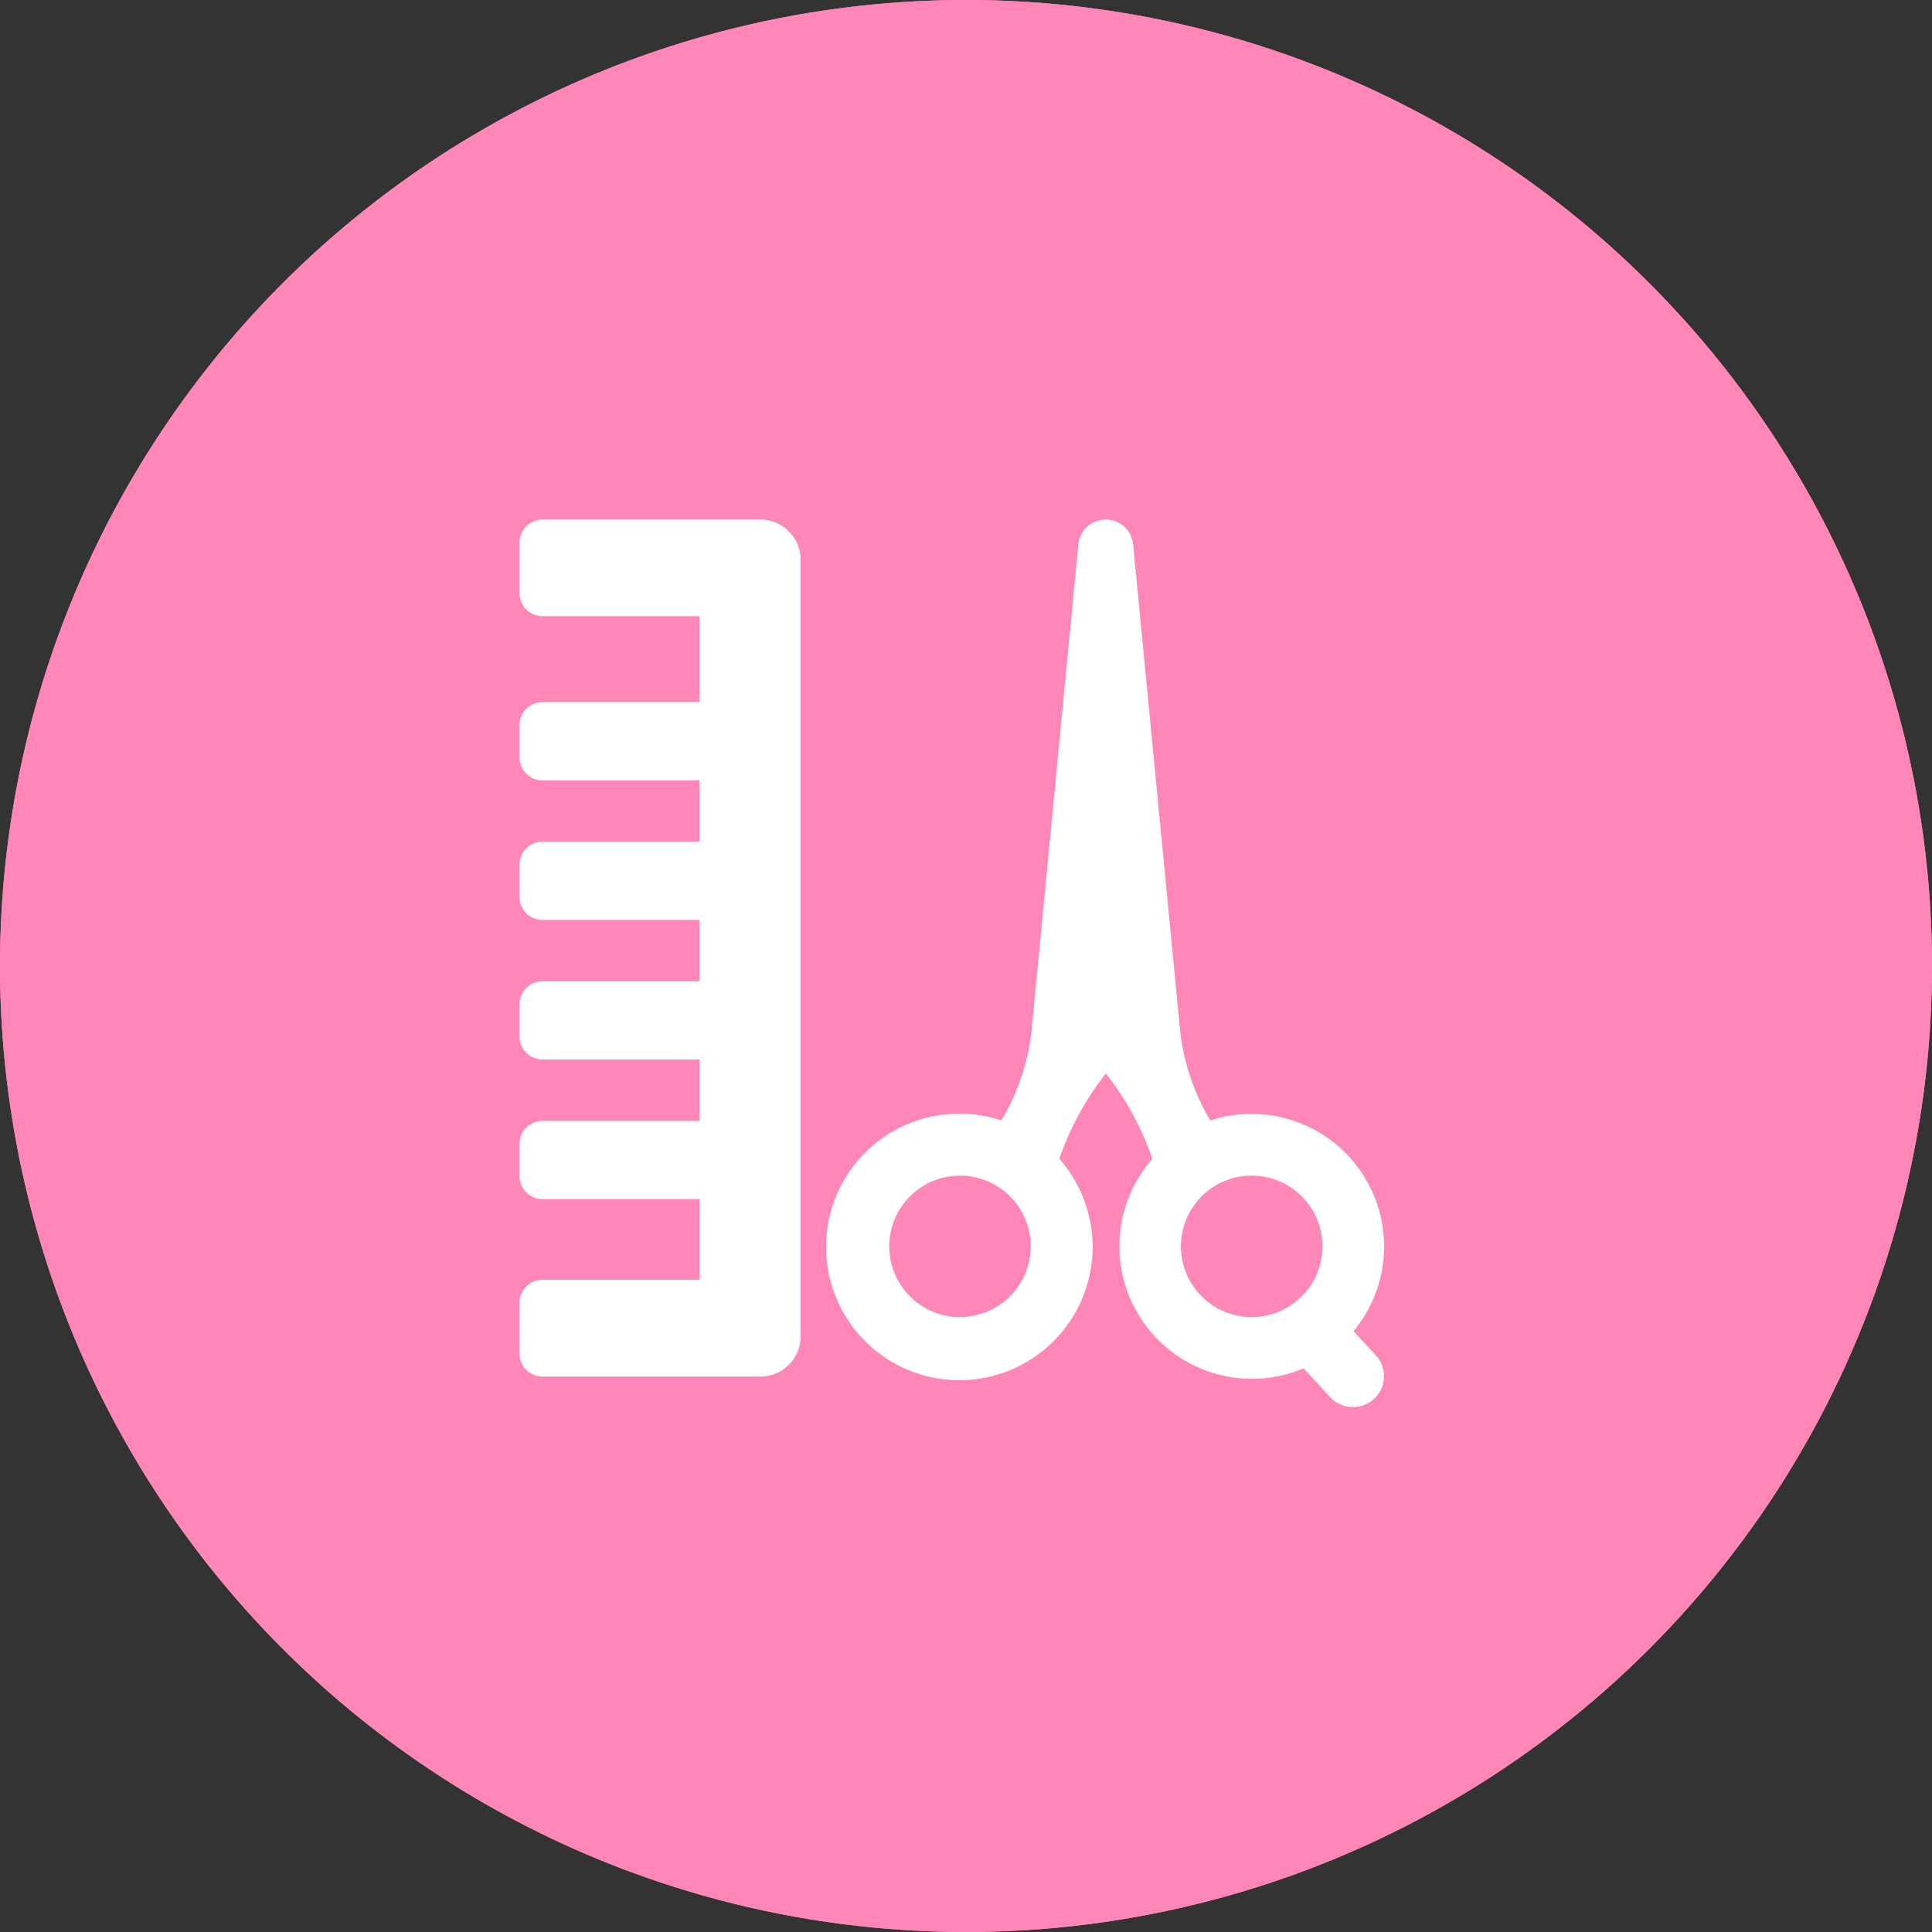
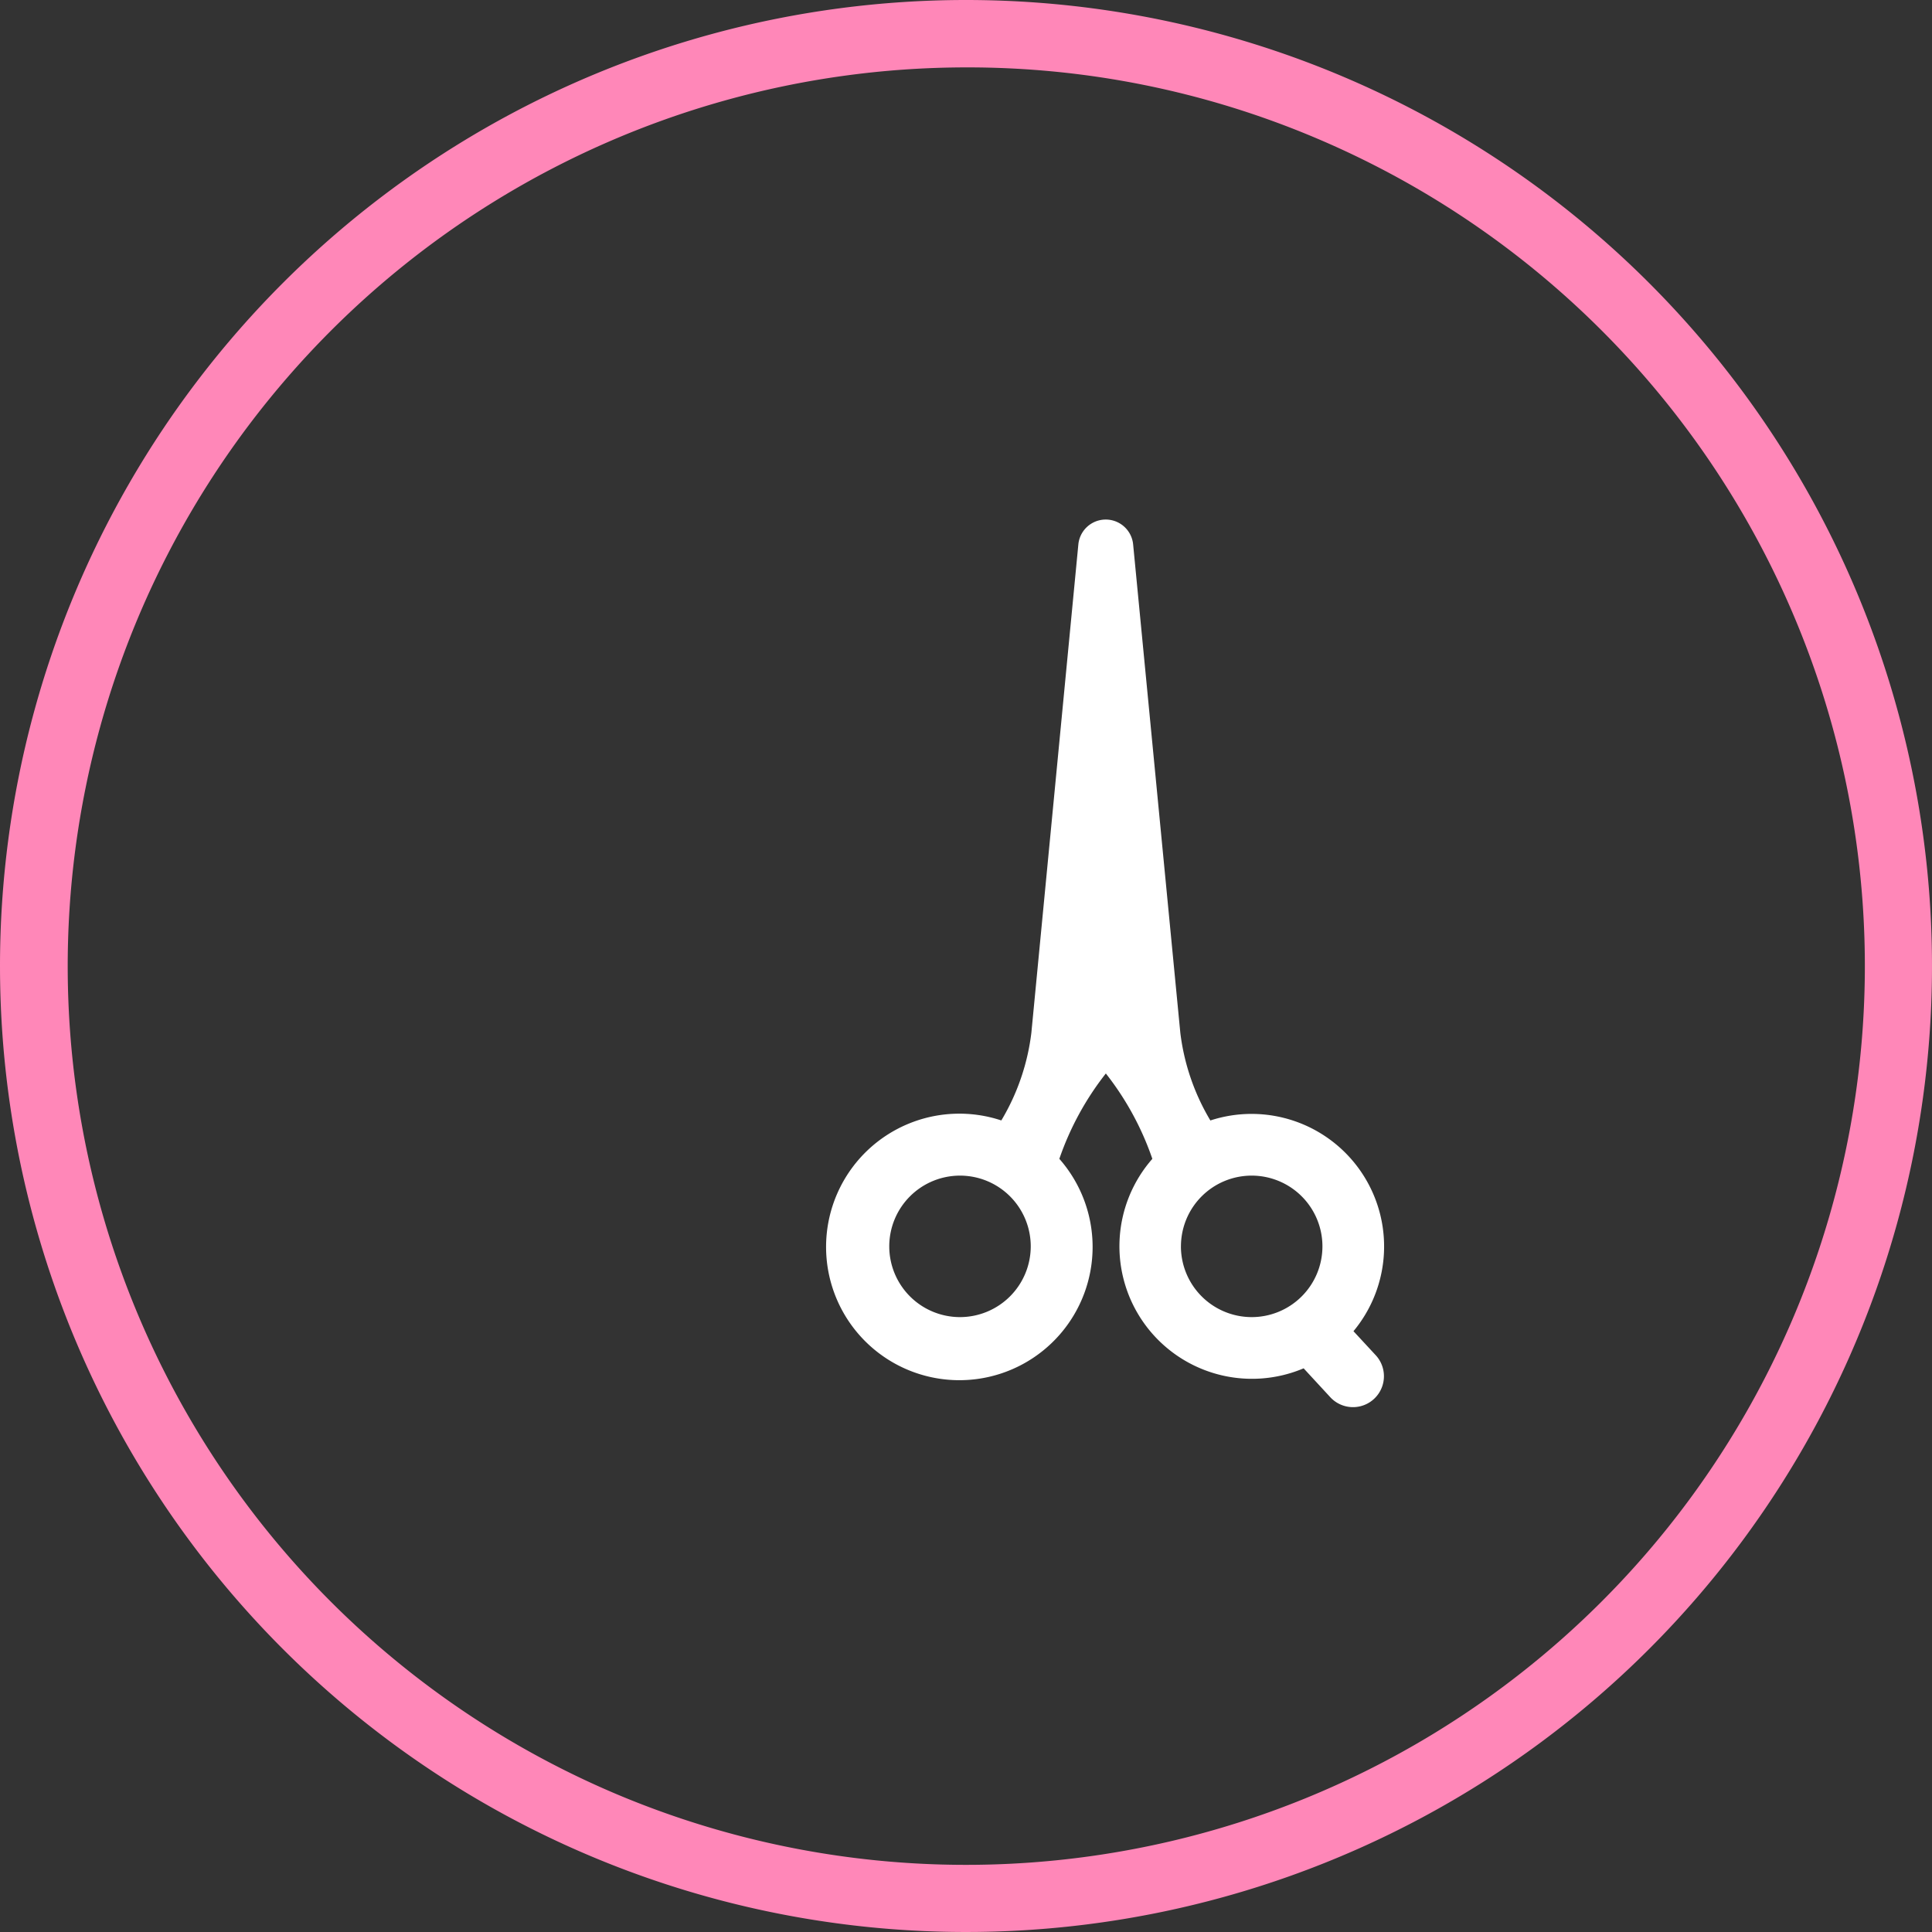
<svg xmlns="http://www.w3.org/2000/svg" width="86" height="86" viewBox="0 0 86 86">
  <rect x="0" y="0" width="86" height="86" fill="#333333" stroke="none" />
  <g id="グループ_387" data-name="グループ 387" transform="translate(0)">
-     <circle id="楕円形_5" data-name="楕円形 5" cx="43" cy="43" r="43" transform="translate(0)" fill="#ff87b8" />
    <path id="楕円形_5_-_アウトライン" data-name="楕円形 5 - アウトライン" d="M43,3A40.011,40.011,0,0,0,27.431,79.858,40.011,40.011,0,0,0,58.569,6.142,39.747,39.747,0,0,0,43,3m0-3A43,43,0,1,1,0,43,43,43,0,0,1,43,0Z" transform="translate(0)" fill="#ff87b8" />
    <g id="グループ_3" data-name="グループ 3" transform="translate(23.127 23.127)">
-       <path id="パス_1" data-name="パス 1" d="M56.554,44.3h-9.7a1.019,1.019,0,0,0-1.019,1.019v2.268A1.019,1.019,0,0,0,46.853,48.6h6.994v3.825H46.853a1.019,1.019,0,0,0-1.019,1.019v1.444a1.019,1.019,0,0,0,1.019,1.019h6.994v2.731H46.853a1.019,1.019,0,0,0-1.019,1.019v1.444a1.019,1.019,0,0,0,1.019,1.019h6.994v2.731H46.853a1.019,1.019,0,0,0-1.019,1.019v1.444a1.019,1.019,0,0,0,1.019,1.019h6.994v2.731H46.853a1.019,1.019,0,0,0-1.019,1.019v1.444a1.02,1.02,0,0,0,1.019,1.02h6.994v3.594H46.853a1.019,1.019,0,0,0-1.019,1.019v2.268a1.019,1.019,0,0,0,1.019,1.019h9.7a1.793,1.793,0,0,0,1.793-1.792V46.09A1.793,1.793,0,0,0,56.554,44.3Z" transform="translate(-45.834 -44.298)" fill="#fff" />
      <path id="パス_2" data-name="パス 2" d="M94.138,80.427a5.9,5.9,0,0,0-6.37-9.38,9.926,9.926,0,0,1-1.338-3.905l-2.1-21.735a1.225,1.225,0,0,0-2.439,0L79.8,67.141a9.918,9.918,0,0,1-1.338,3.905,5.932,5.932,0,1,0,2.583,1.709,12.943,12.943,0,0,1,2.07-3.8,12.927,12.927,0,0,1,2.07,3.8,5.9,5.9,0,0,0,6.734,9.325l1.2,1.3a1.377,1.377,0,0,0,2.025-1.866ZM76.623,79.8a3.149,3.149,0,1,1,3.149-3.149A3.152,3.152,0,0,1,76.623,79.8Zm9.835-3.149A3.149,3.149,0,1,1,89.606,79.8,3.152,3.152,0,0,1,86.457,76.651Z" transform="translate(-57.017 -44.298)" fill="#fff" />
    </g>
  </g>
</svg>